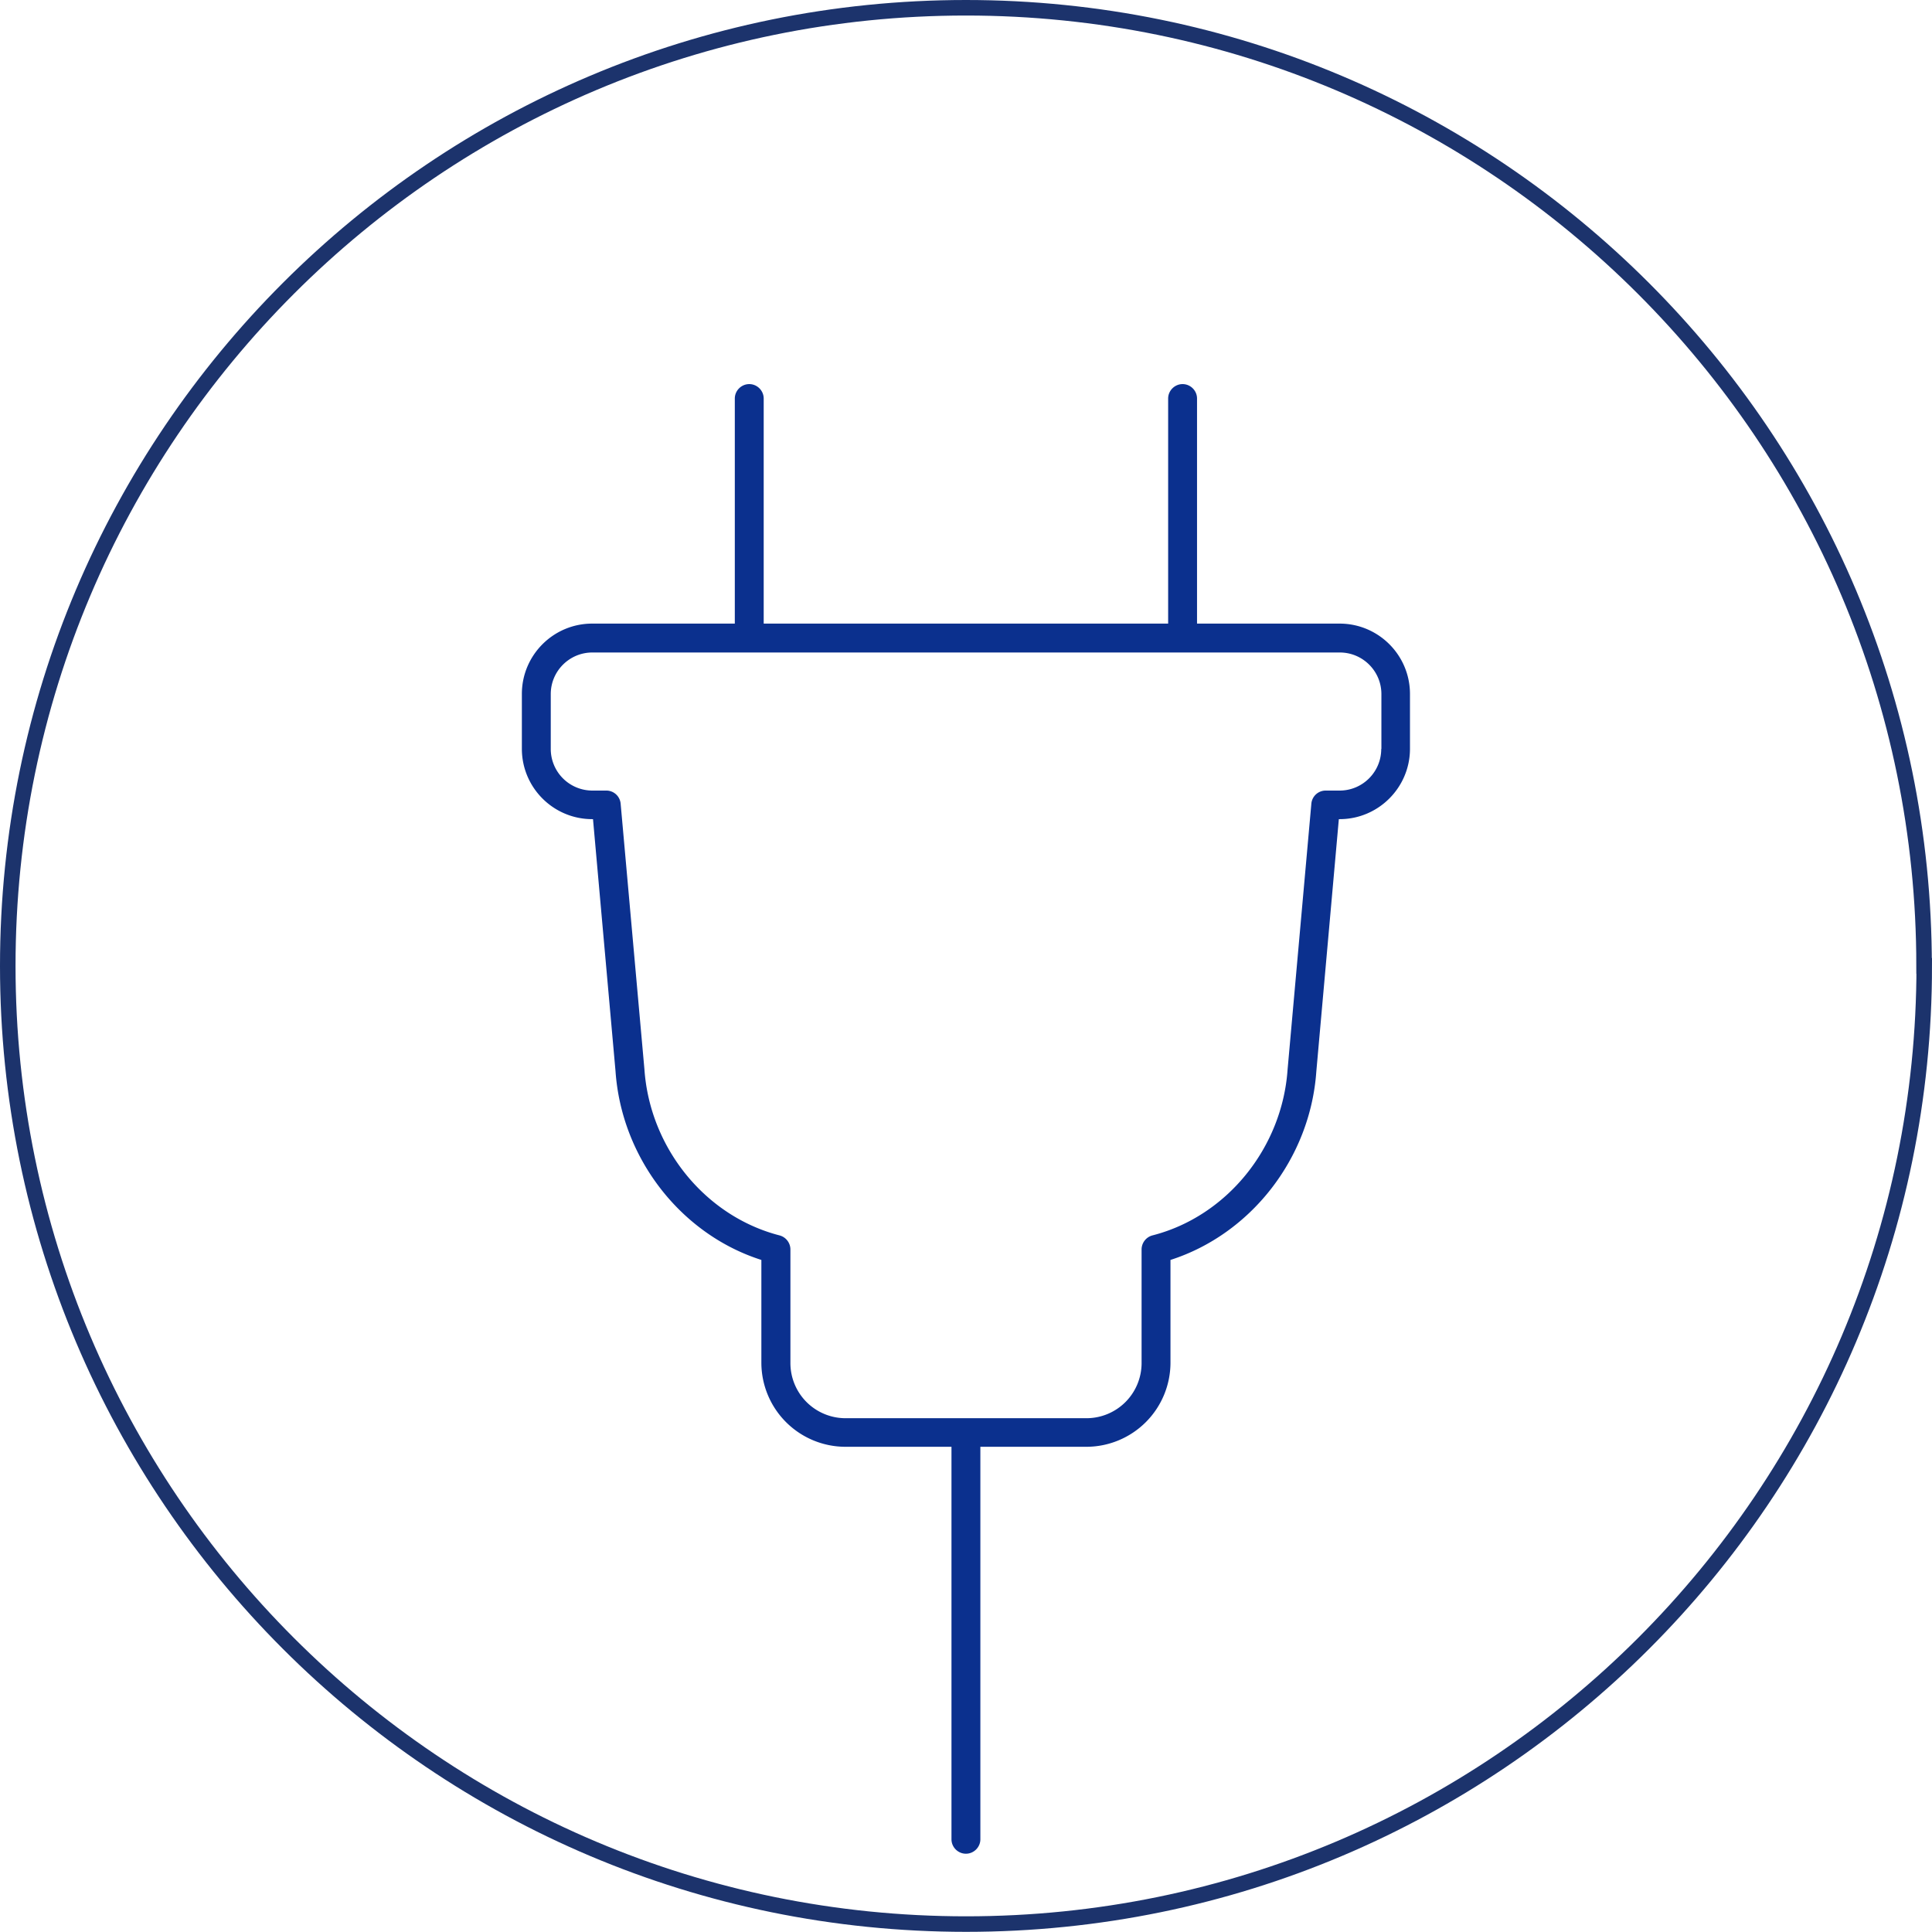
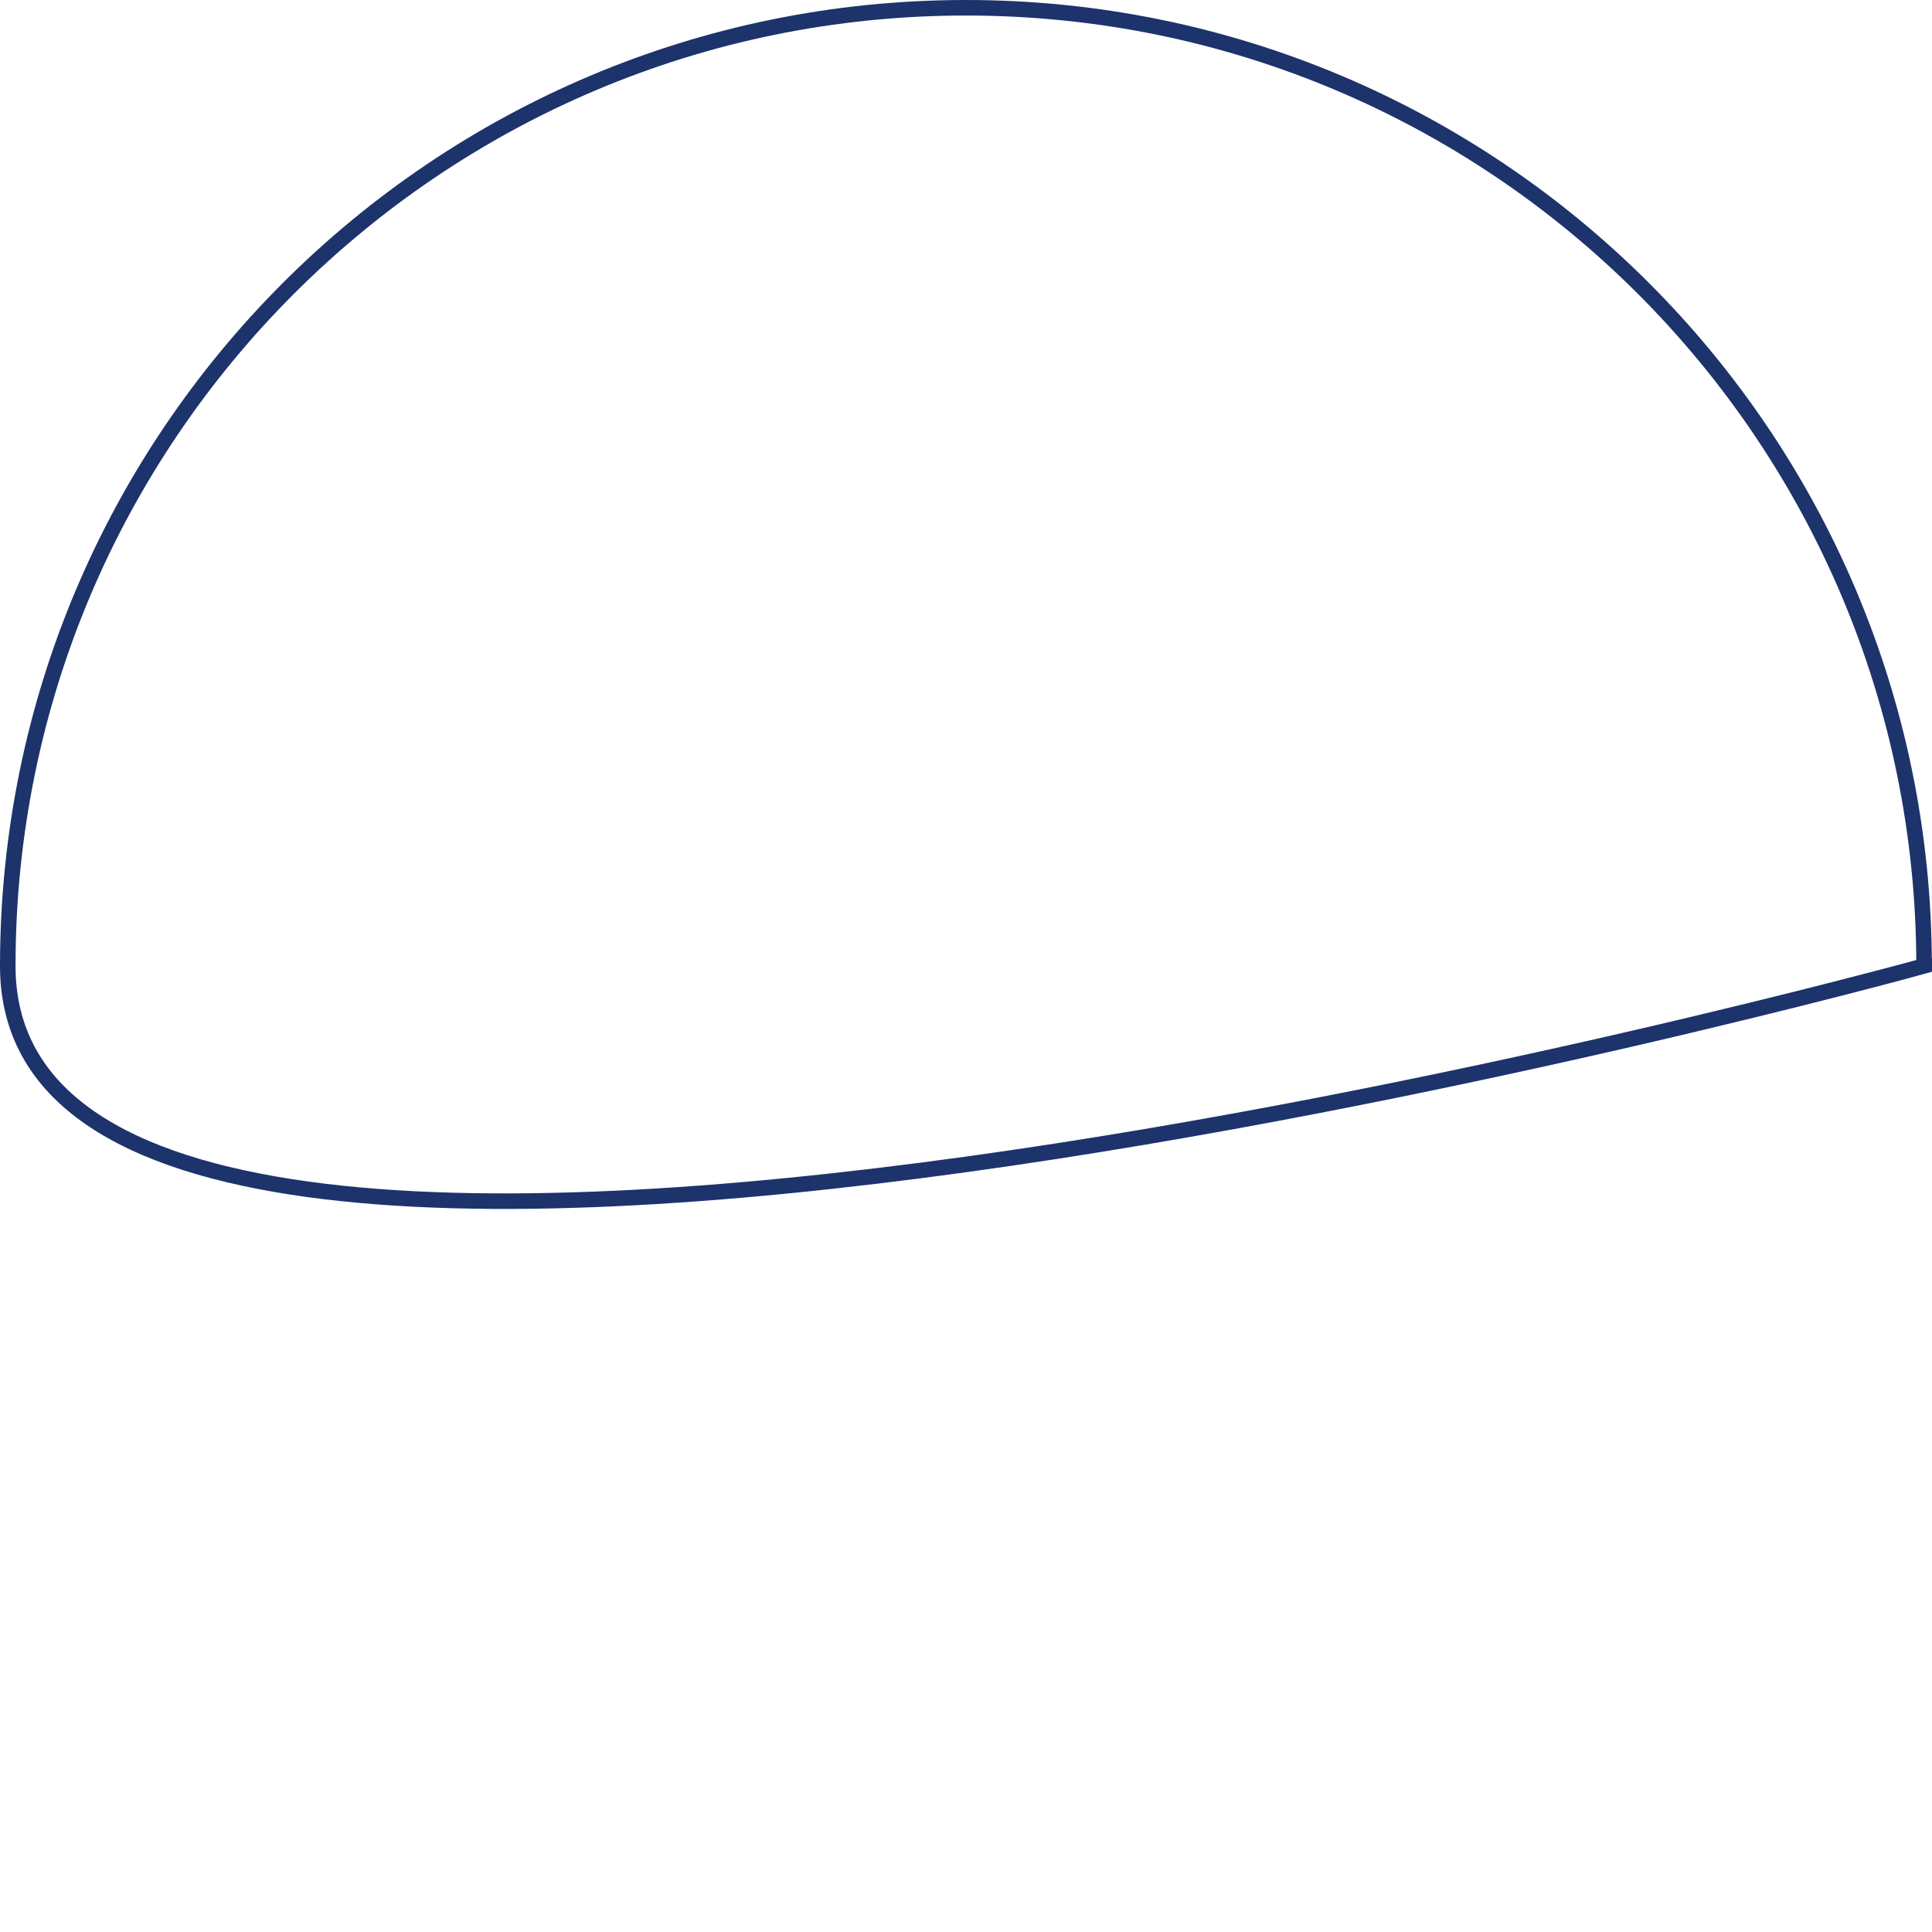
<svg xmlns="http://www.w3.org/2000/svg" viewBox="0 0 124.39 124.39">
-   <path d="M123.89 62.19c0 34.07-27.62 61.69-61.69 61.69S.5 96.27.5 62.19 28.12.5 62.19.5s61.69 27.62 61.69 61.69z" fill="none" stroke="#1c336c" stroke-miterlimit="10" />
-   <path d="M86.25 40.15h-9.18V25.66c0-.51-.42-.93-.93-.93s-.93.42-.93.93v14.49H49.17V25.66c0-.51-.42-.93-.93-.93s-.93.42-.93.93v14.49h-9.18c-2.5 0-4.53 2.03-4.53 4.53v3.53c0 2.5 2.03 4.53 4.53 4.53h.05l1.45 16.23c.39 5.6 4.21 10.5 9.39 12.15v6.62a5.42 5.42 0 005.41 5.41h6.83v25.27c0 .51.42.93.93.93s.93-.42.93-.93V93.15h6.83a5.42 5.42 0 005.41-5.41v-6.62c5.18-1.66 9-6.55 9.39-12.13l1.45-16.25h.05c2.5 0 4.53-2.04 4.53-4.53v-3.53c0-2.5-2.03-4.53-4.53-4.53m2.68 8.07c0 1.48-1.2 2.68-2.68 2.68h-.9c-.48 0-.88.37-.92.85L82.9 68.86c-.35 5.06-3.93 9.46-8.7 10.68a.94.94 0 00-.7.9v7.32a3.55 3.55 0 01-3.55 3.55H54.44a3.55 3.55 0 01-3.55-3.55v-7.32a.94.94 0 00-.7-.9c-4.77-1.23-8.35-5.62-8.7-10.7l-1.53-17.09a.925.925 0 00-.92-.85h-.9a2.68 2.68 0 01-2.68-2.68v-3.53c0-1.48 1.2-2.68 2.68-2.68h48.12c1.48 0 2.68 1.2 2.68 2.68v3.53z" fill="#0b308e" />
+   <path d="M123.89 62.19S.5 96.27.5 62.19 28.12.5 62.19.5s61.69 27.62 61.69 61.69z" fill="none" stroke="#1c336c" stroke-miterlimit="10" />
</svg>